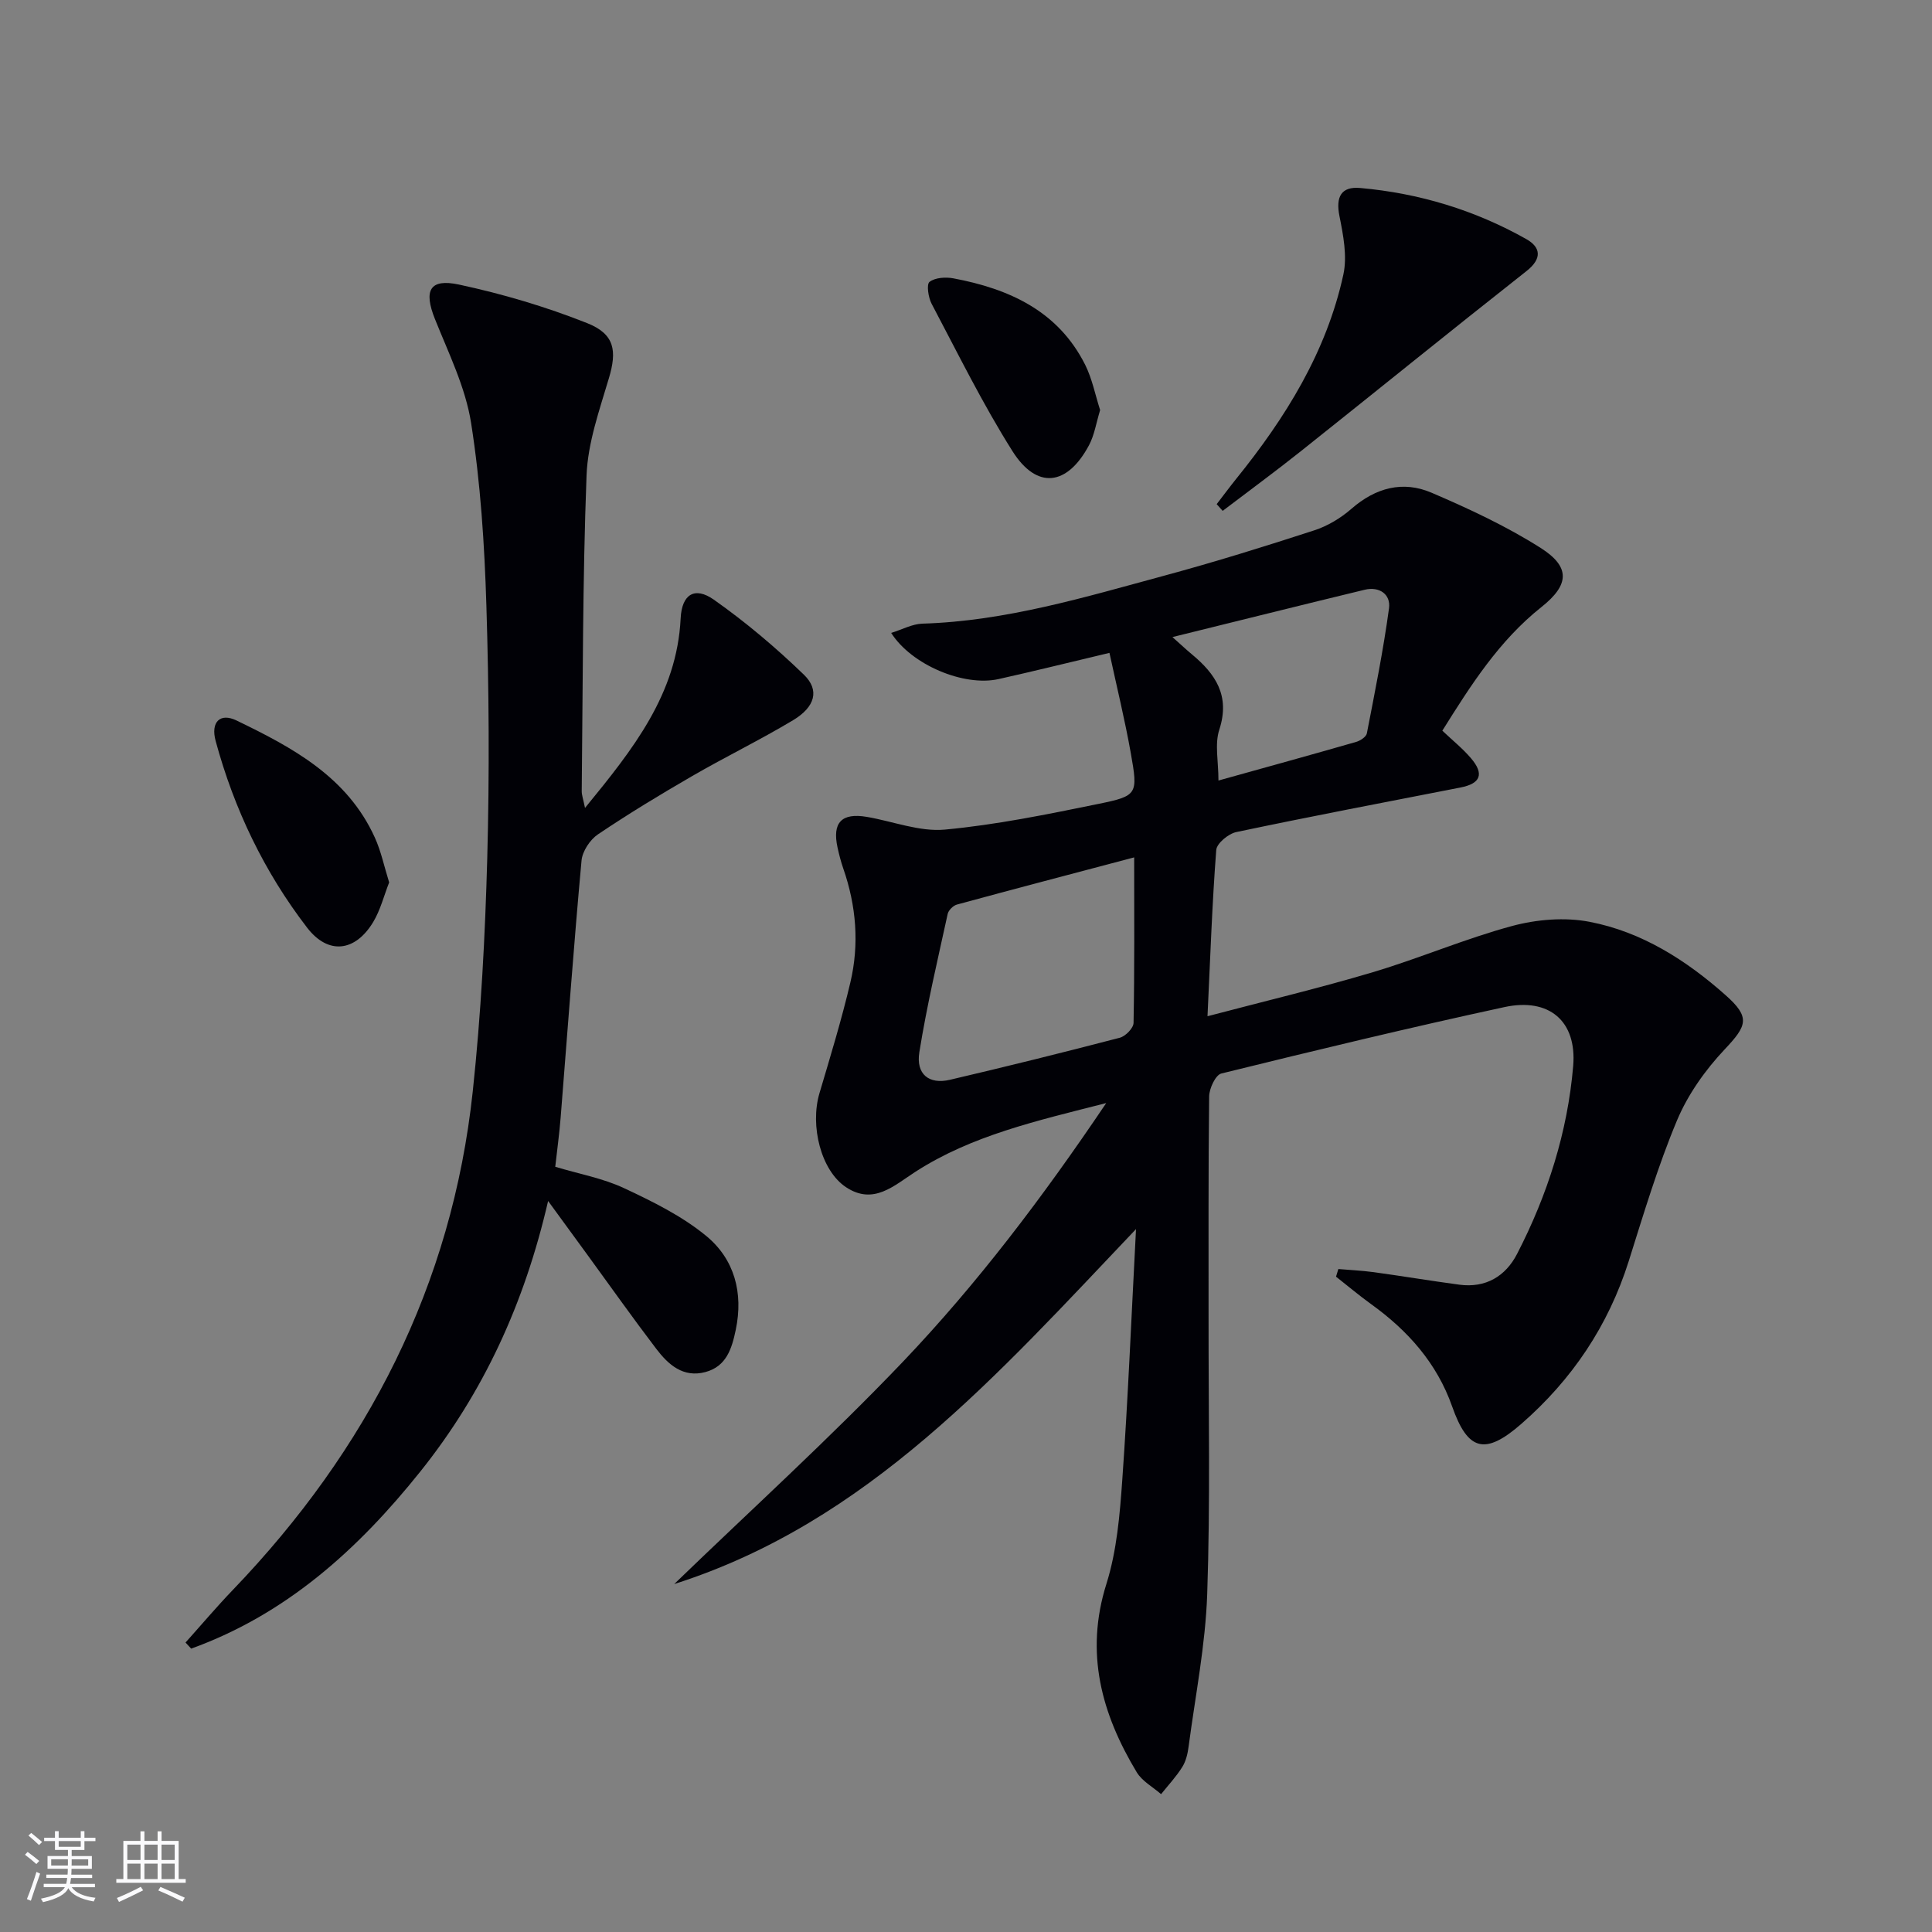
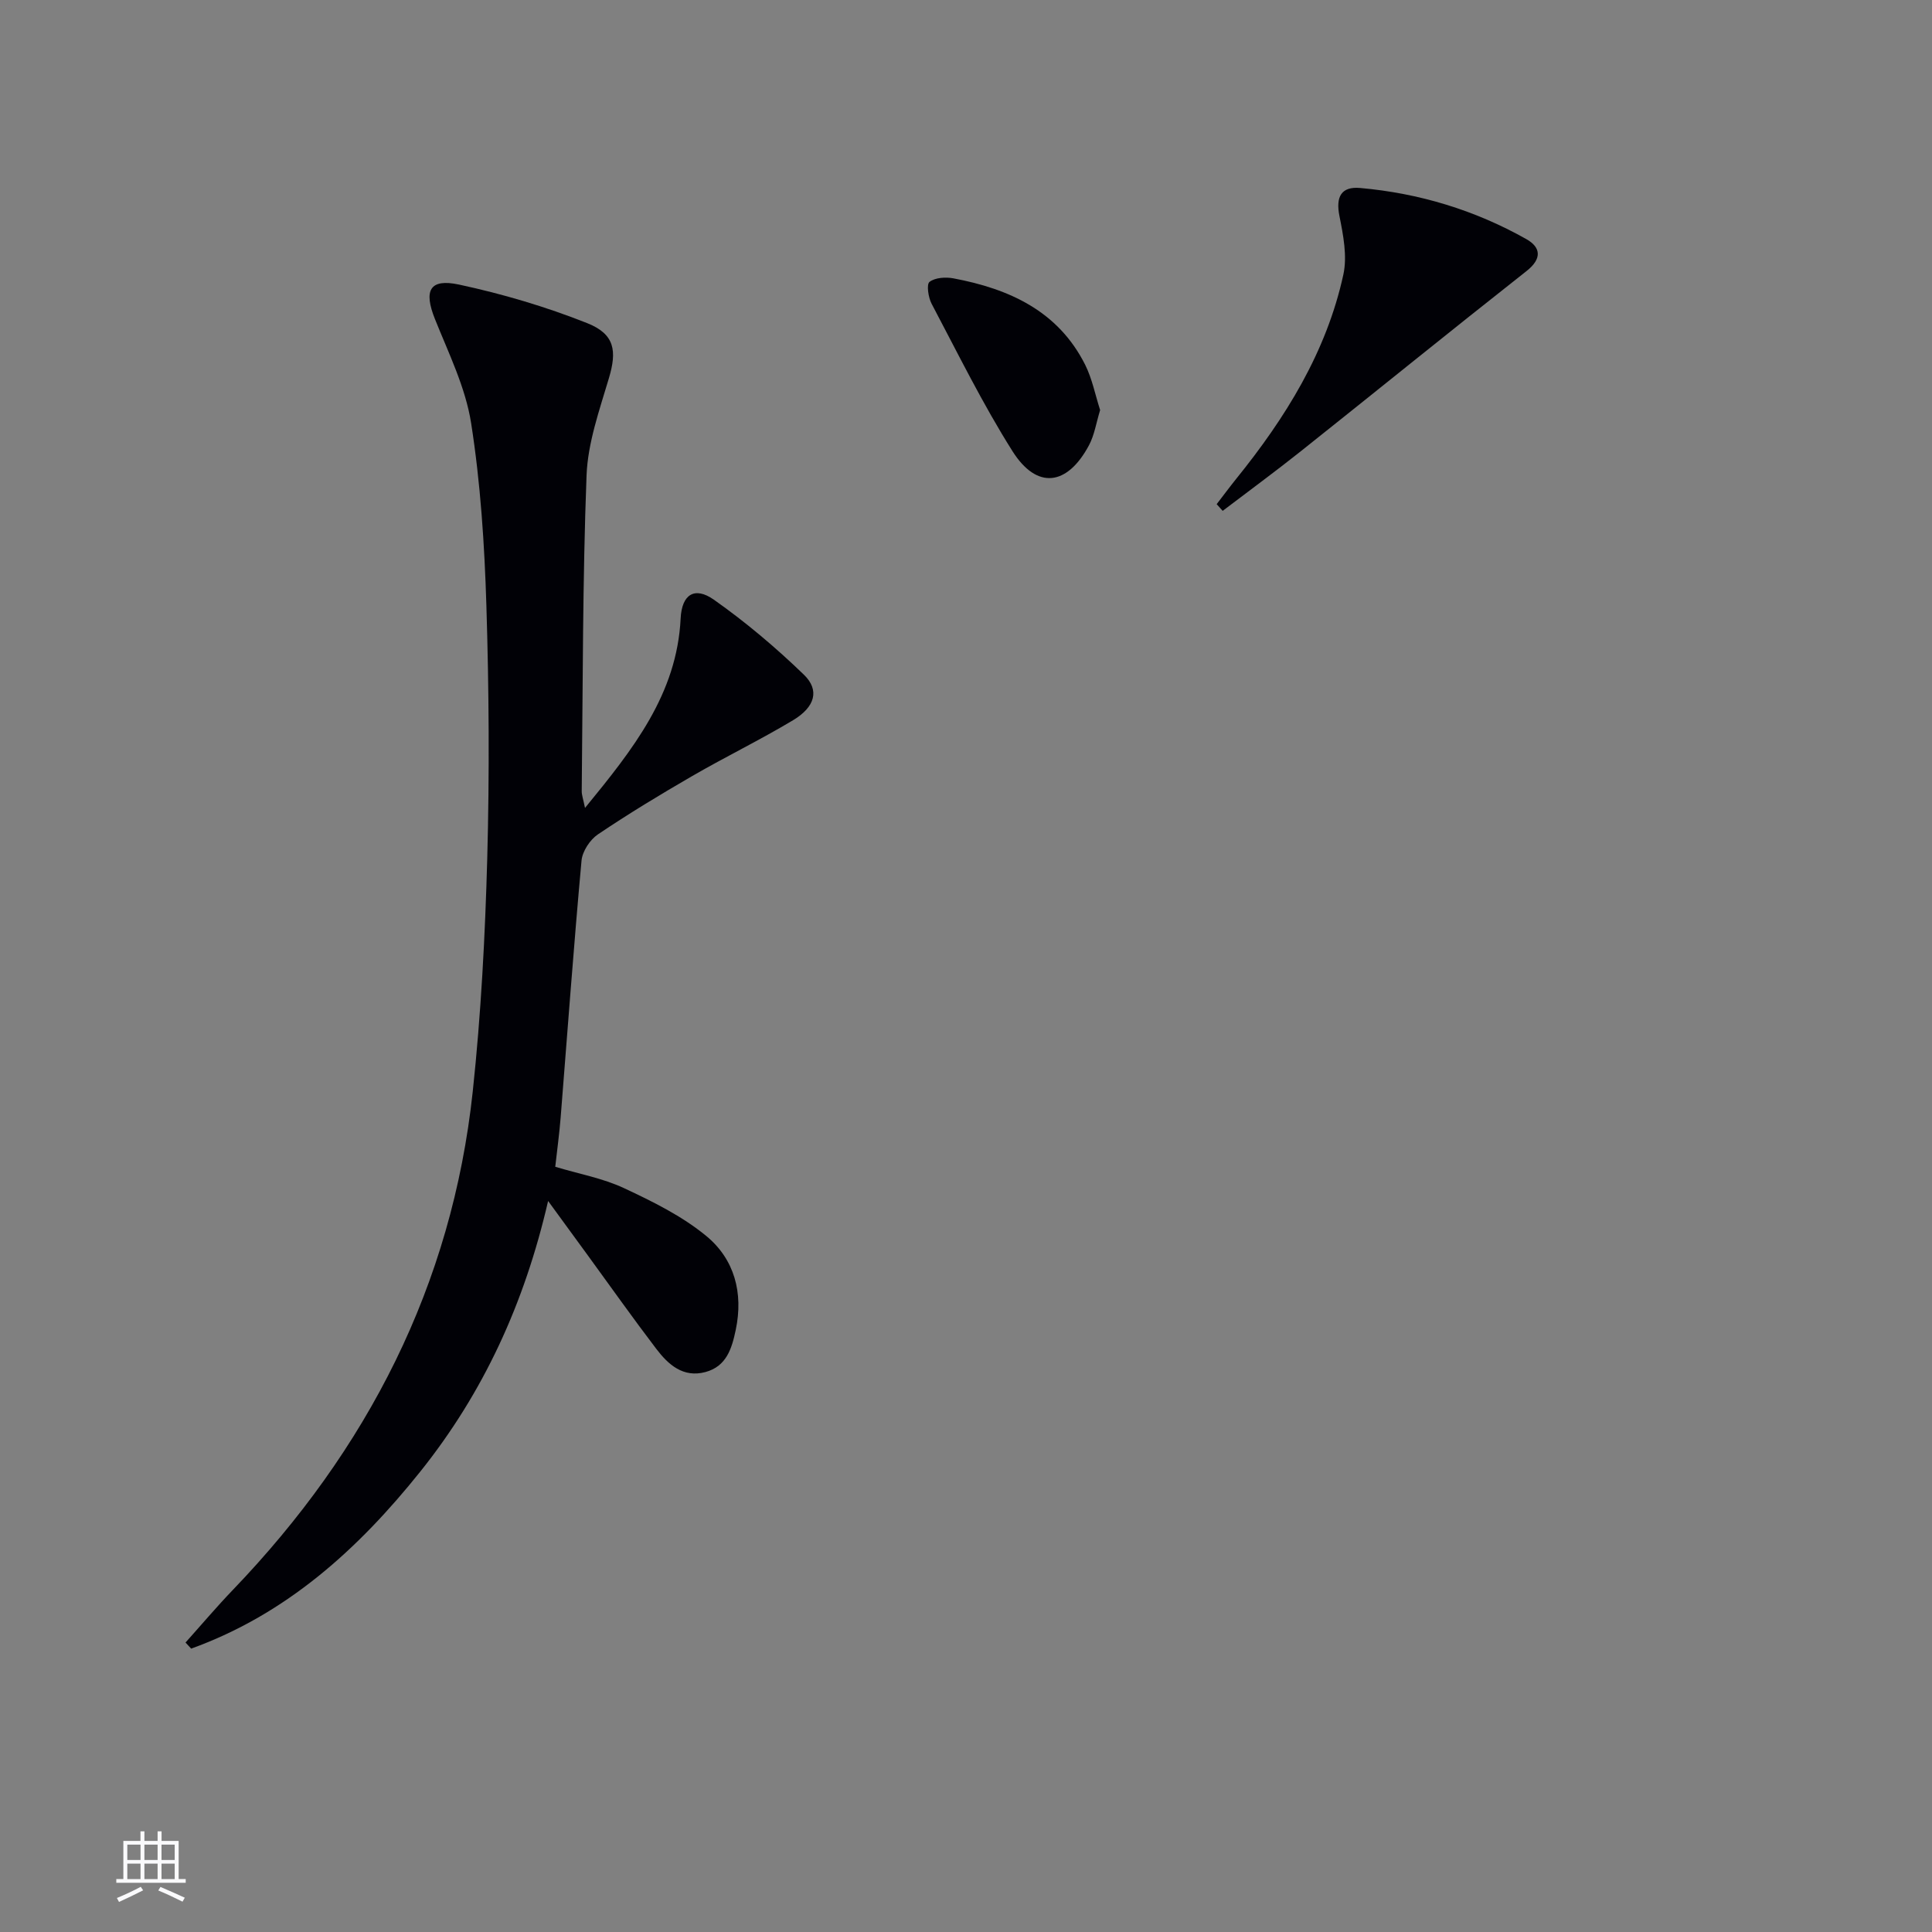
<svg xmlns="http://www.w3.org/2000/svg" enable-background="new 0 0 400 400" viewBox="0 0 400 400">
  <rect x="0" y="0" width="400" height="400" fill="#808080" stroke="none" />
  <g fill="#010106">
-     <path d="m229.03 228.38c-14.55 3.71-27.83 6.71-39.48 14.21-4.48 2.88-8.67 6.97-14.37 3.22-5.2-3.42-7.52-12.71-5.52-19.47 2.26-7.61 4.58-15.22 6.4-22.94 1.87-7.93 1.22-15.86-1.47-23.59-.49-1.41-.86-2.86-1.18-4.31-1.14-5.19.82-7.27 6.08-6.37 5.39.92 10.87 3.11 16.12 2.63 10.67-.99 21.27-3.17 31.8-5.32 8.13-1.66 8.22-2 6.71-10.51-1.21-6.81-2.86-13.54-4.42-20.76-8.29 1.97-15.62 3.79-22.98 5.43-7.15 1.59-18-2.93-22.21-9.56 2.27-.7 4.34-1.85 6.45-1.92 17.31-.52 33.72-5.51 50.22-9.97 10.38-2.81 20.67-6.01 30.9-9.34 2.78-.9 5.51-2.54 7.72-4.47 5.01-4.37 10.66-5.88 16.61-3.32 7.74 3.32 15.47 6.92 22.56 11.42 6.19 3.93 5.98 7.63.17 12.24-8.8 6.99-14.63 16.19-20.52 25.6 2.13 2.02 4.21 3.69 5.92 5.69 2.81 3.29 2 5.27-2.19 6.08-15.47 3.02-30.96 5.97-46.38 9.22-1.64.34-4.06 2.34-4.16 3.71-.85 11.08-1.23 22.2-1.81 34.42 11.98-3.16 23.21-5.83 34.25-9.12 9.69-2.89 19.05-6.93 28.8-9.56 5.09-1.37 10.91-1.86 16.04-.87 10.81 2.07 20.03 7.95 28.2 15.21 5.16 4.58 4.41 6.3-.22 11.21-4.01 4.25-7.61 9.33-9.86 14.69-3.96 9.45-6.91 19.35-10 29.15-4.23 13.39-11.75 24.55-22.26 33.71-7.52 6.56-11.07 5.55-14.3-3.63-3.16-8.97-9.16-15.7-16.77-21.18-2.5-1.8-4.85-3.79-7.27-5.69.16-.53.32-1.06.48-1.58 2.45.21 4.91.32 7.34.65 5.91.81 11.8 1.8 17.71 2.59 5.46.73 9.57-1.74 11.96-6.38 6.3-12.21 10.45-25.22 11.61-38.89.79-9.35-5.03-14.2-14.24-12.2-19.61 4.24-39.13 8.95-58.61 13.75-1.19.29-2.5 3.1-2.52 4.75-.19 15.33-.1 30.66-.12 46-.02 19 .37 38.01-.28 56.99-.36 10.57-2.46 21.07-3.85 31.6-.19 1.46-.55 3.03-1.32 4.25-1.25 2-2.9 3.76-4.38 5.61-1.71-1.49-3.92-2.68-5.04-4.53-7.29-12.11-10.78-24.71-6.28-39 2.16-6.87 2.78-14.34 3.29-21.59 1.18-16.72 1.87-33.47 2.84-51.87-28.78 30.26-55.54 60.72-95.61 73.49 15.85-15.32 32.21-30.16 47.42-46.1 15.31-16.09 28.78-33.83 42.02-53.48zm5.79-50.87c-12.78 3.38-24.76 6.52-36.7 9.77-.77.21-1.74 1.17-1.91 1.93-2.08 9.52-4.33 19.03-5.87 28.64-.73 4.57 2 6.72 6.33 5.71 11.76-2.75 23.49-5.66 35.18-8.71 1.18-.31 2.82-1.99 2.84-3.07.21-11.11.13-22.23.13-34.27zm17.45-15.91c9.72-2.71 19.14-5.3 28.52-8 .85-.25 2.06-1.04 2.2-1.75 1.67-8.61 3.41-17.22 4.59-25.91.39-2.89-1.99-4.57-5.03-3.84-12.96 3.13-25.9 6.37-39.81 9.8 2.04 1.81 2.98 2.71 3.99 3.54 4.94 4.09 7.99 8.6 5.72 15.61-.99 3.01-.18 6.59-.18 10.55z" />
    <path d="m121.12 167.27c9.97-12.17 19.03-23.56 19.8-39.24.24-4.96 2.89-6.68 6.88-3.87 6.6 4.65 12.84 9.92 18.65 15.54 3.29 3.19 2.31 6.67-2.25 9.41-6.82 4.09-14.01 7.58-20.9 11.57-6.62 3.83-13.17 7.8-19.51 12.07-1.64 1.11-3.21 3.49-3.39 5.42-1.62 17.7-2.9 35.44-4.32 53.16-.26 3.29-.71 6.57-1.12 10.24 4.88 1.47 9.83 2.36 14.23 4.42 5.95 2.78 12.03 5.78 17.04 9.91 5.82 4.8 7.71 11.76 6.1 19.43-.82 3.92-1.94 7.57-6.29 8.74-4.6 1.23-7.68-1.54-10.16-4.8-4.84-6.35-9.45-12.87-14.16-19.33-2.52-3.46-5.05-6.92-8.24-11.29-4.9 21.24-13.4 39.69-26.45 56.01-12.92 16.16-27.79 29.57-47.45 36.67-.39-.42-.78-.84-1.17-1.26 3.27-3.65 6.44-7.4 9.84-10.94 27.81-28.98 45.33-63 49.63-103.17 1.71-16.01 2.56-32.16 3-48.26.47-17.45.36-34.93-.18-52.37-.39-12.61-1.21-25.29-3.16-37.73-1.16-7.4-4.67-14.49-7.5-21.57-2.34-5.86-1.13-8.42 5-7.11 9 1.93 17.95 4.58 26.5 7.97 5.79 2.29 6.2 5.79 4.53 11.4-1.96 6.61-4.37 13.37-4.63 20.13-.83 21.78-.76 43.6-1 65.4 0 .79.3 1.59.68 3.45z" />
    <path d="m251.9 104.38c1.34-1.73 2.64-3.5 4.01-5.2 10.22-12.65 18.72-26.27 22.22-42.34.83-3.83-.03-8.18-.82-12.15s.4-6.12 4.3-5.77c12.18 1.08 23.73 4.57 34.39 10.58 2.99 1.68 3.34 4.03.05 6.62-15.63 12.31-31.08 24.85-46.65 37.24-5.33 4.24-10.83 8.28-16.26 12.41-.42-.48-.83-.93-1.24-1.39z" />
-     <path d="m80.57 182.69c-1.08 2.76-1.81 5.72-3.3 8.2-3.73 6.19-9.32 6.84-13.68 1.18-8.89-11.56-15.12-24.57-18.94-38.65-1.07-3.93.91-5.9 4.32-4.25 11.6 5.6 22.95 11.68 28.64 24.25 1.29 2.83 1.92 5.95 2.96 9.27z" />
    <path d="m227.77 84.9c-.81 2.64-1.18 5.17-2.31 7.29-4.52 8.45-10.8 9.21-15.85 1.2-6.18-9.79-11.31-20.25-16.73-30.5-.69-1.31-1.09-4.03-.43-4.53 1.17-.9 3.34-1.03 4.95-.73 11.54 2.17 21.67 6.75 27.27 17.89 1.45 2.9 2.08 6.21 3.1 9.38z" />
  </g>
-   <path d="m5.17 384 .55-.58c.85.61 1.65 1.24 2.4 1.87l-.59.64c-.83-.73-1.62-1.38-2.36-1.93m1.22 9.53-.82-.34c.71-1.76 1.37-3.64 1.98-5.63.24.13.5.25.76.36-.6 1.67-1.24 3.54-1.92 5.61m-.5-13.5.57-.54c.56.44 1.31 1.06 2.26 1.87l-.64.64c-.68-.66-1.41-1.32-2.19-1.97m3.25.46h2.24v-1.36h.77v1.36h4.57v-1.36h.76v1.36h2.28v.69h-2.28v1.84h-2.64v1.26h4.18v2.64h-4.21c0 .45-.02.86-.05 1.21h4.32v.69h-4.38c-.04.34-.1.75-.19 1.22h5.15v.69h-4.82c.87 1.19 2.51 1.92 4.93 2.19-.17.32-.3.57-.37.76-2.77-.49-4.52-1.41-5.26-2.76-.56 1.26-2.3 2.23-5.24 2.9-.12-.24-.26-.48-.43-.72 2.73-.55 4.38-1.34 4.96-2.38h-4.38v-.69h4.65c.1-.38.17-.79.21-1.22h-4.32v-.69h4.4c.03-.34.05-.75.05-1.21h-4.2v-2.64h4.23v-1.26h-2.69v-1.84h-2.24zm1.46 4.46v1.29h3.45c.01-.4.02-.57.01-.53v-.32-.45h-3.46zm1.55-2.59h4.57v-1.19h-4.57zm6.11 2.59h-3.42v.77c-.01.19-.01.37-.02.53h3.44z" fill="#fafafc" />
  <path d="m32.63 379.16h.82v1.98h3.54v7.89h1.46v.78h-14.37v-.78h1.46v-7.89h3.54v-1.98h.82v1.98h2.73zm-3.49 11.48.5.73c-1.61.82-3.28 1.63-5 2.41-.13-.27-.28-.55-.44-.82 1.75-.72 3.4-1.49 4.94-2.32m-2.78-5.55h2.73v-3.18h-2.73zm0 3.95h2.73v-3.2h-2.73zm3.54-3.95h2.73v-3.18h-2.73zm0 3.95h2.73v-3.2h-2.73zm7.89 4.68c-1.84-.92-3.51-1.7-5.02-2.32l.45-.73c1.89.8 3.57 1.55 5.04 2.23zm-1.62-11.81h-2.73v3.18h2.73zm-2.73 7.13h2.73v-3.2h-2.73z" fill="#fafafc" />
</svg>